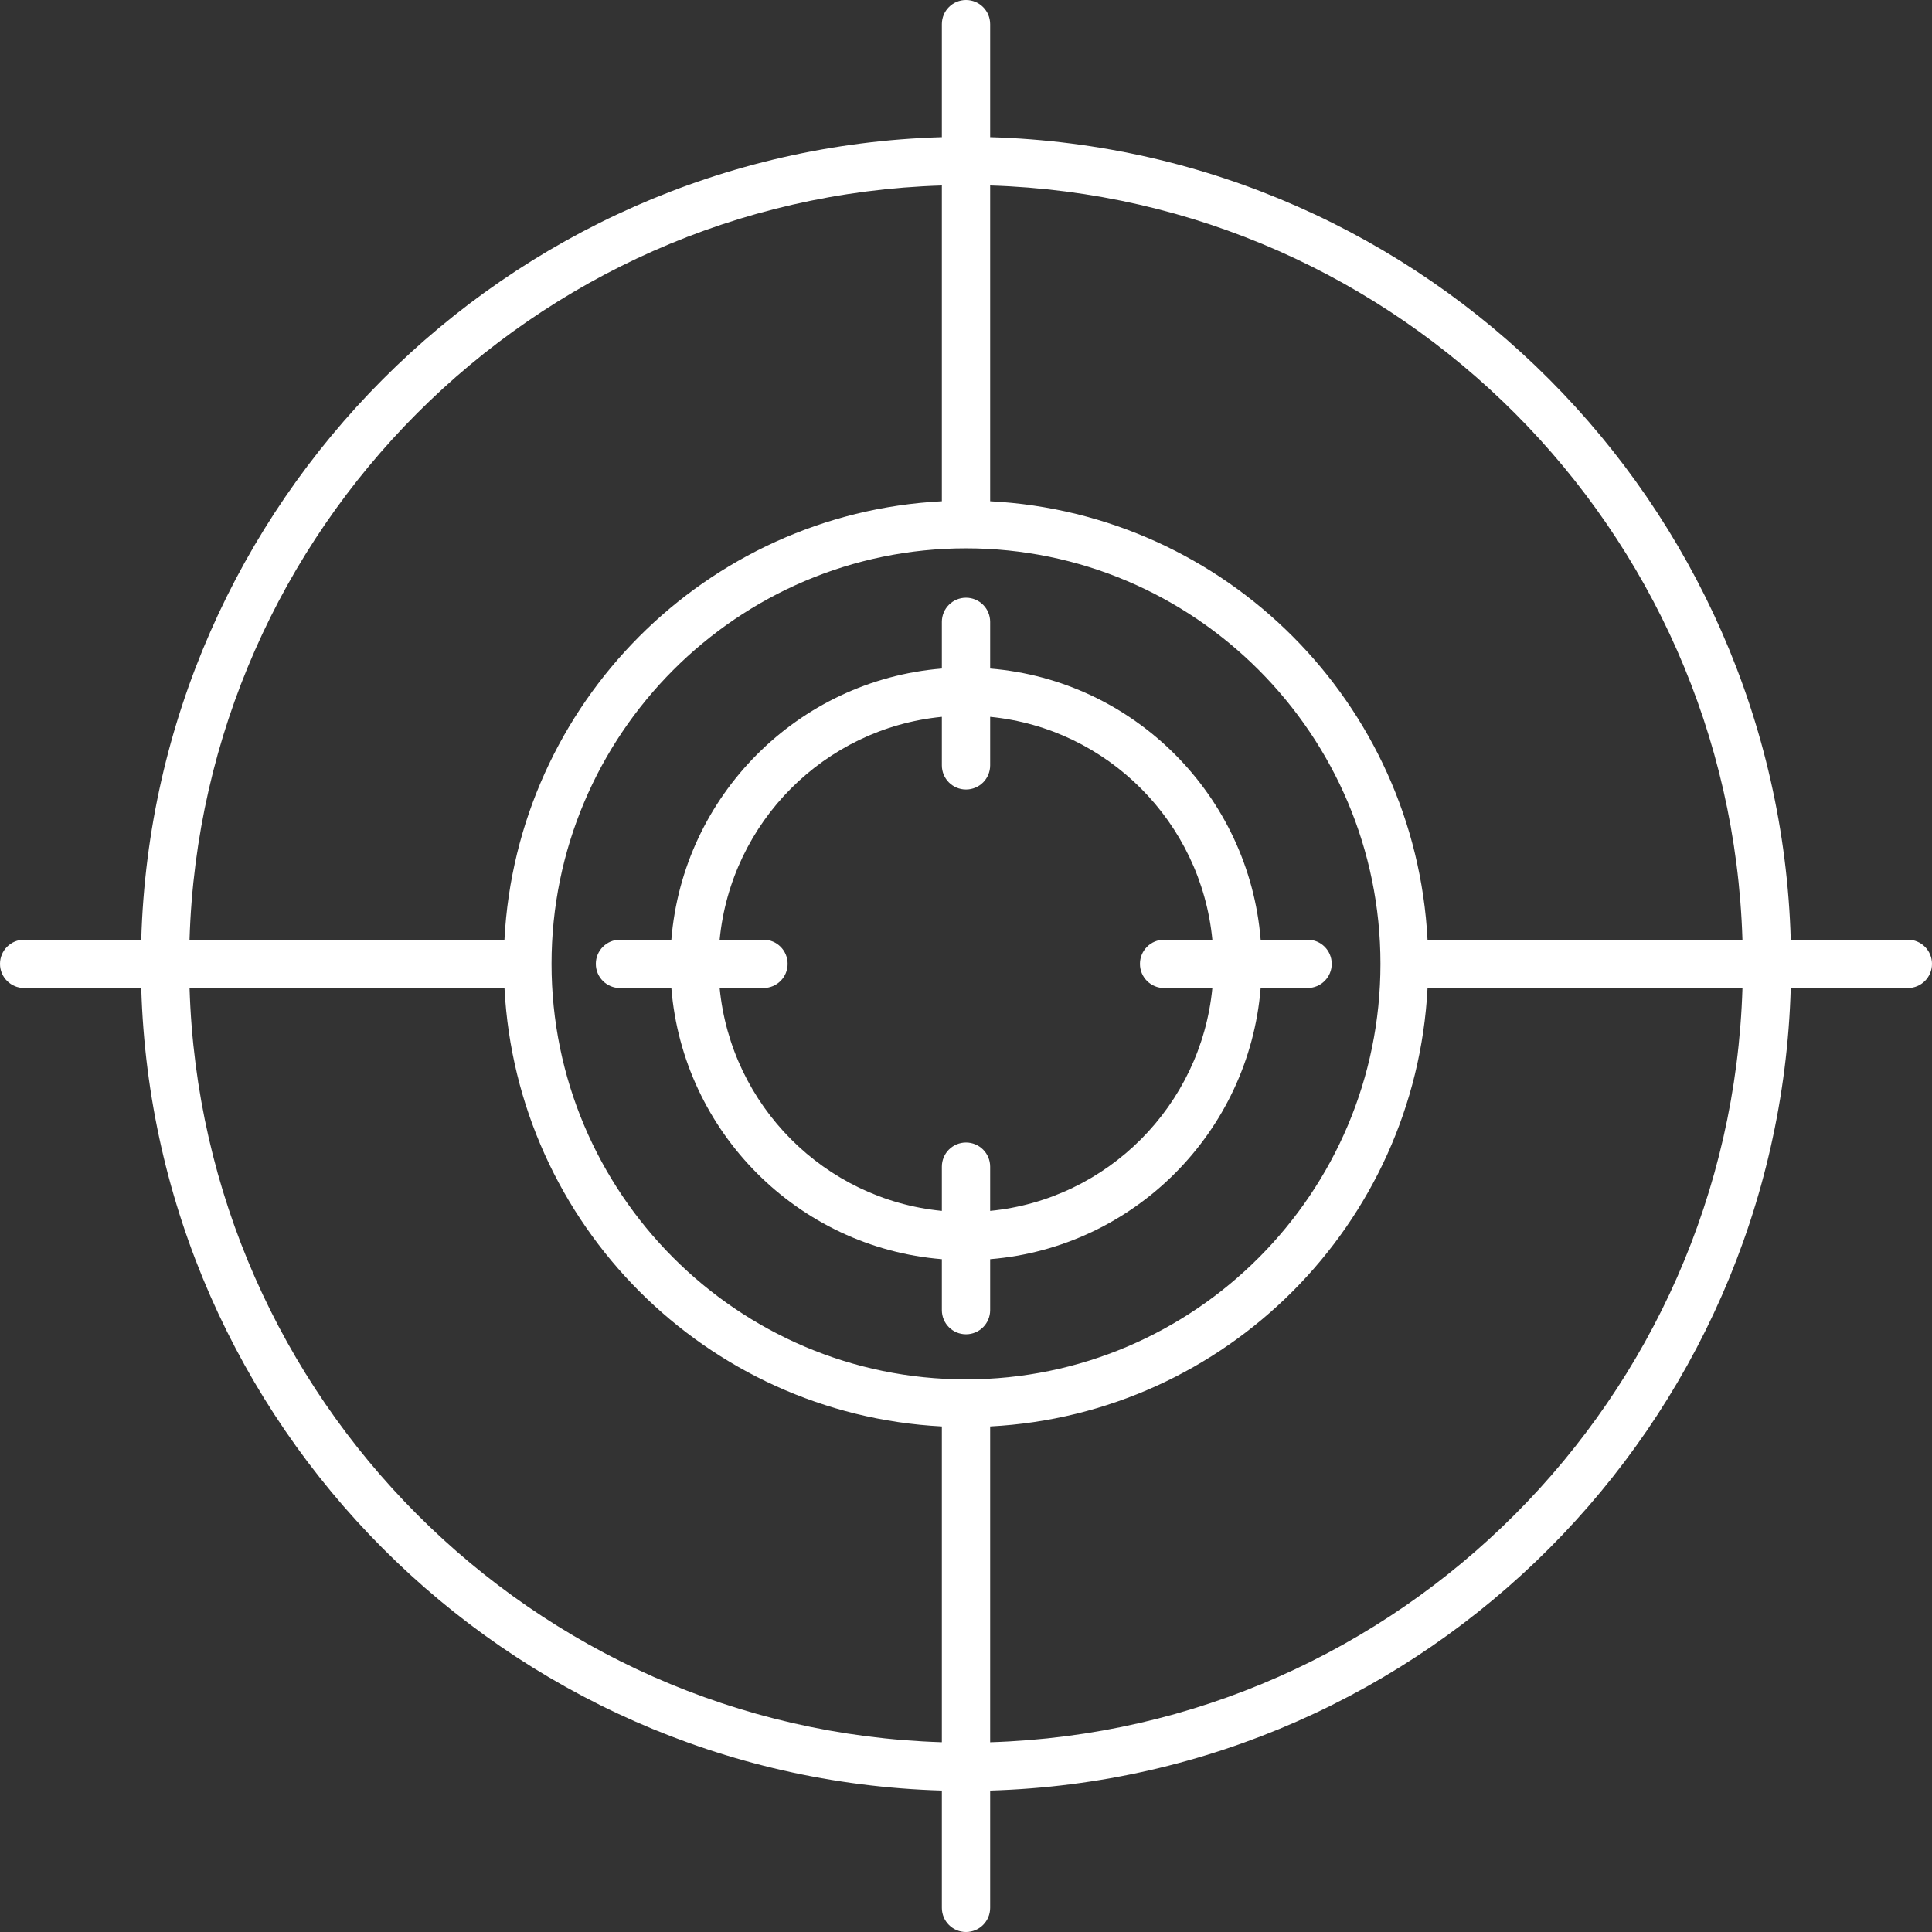
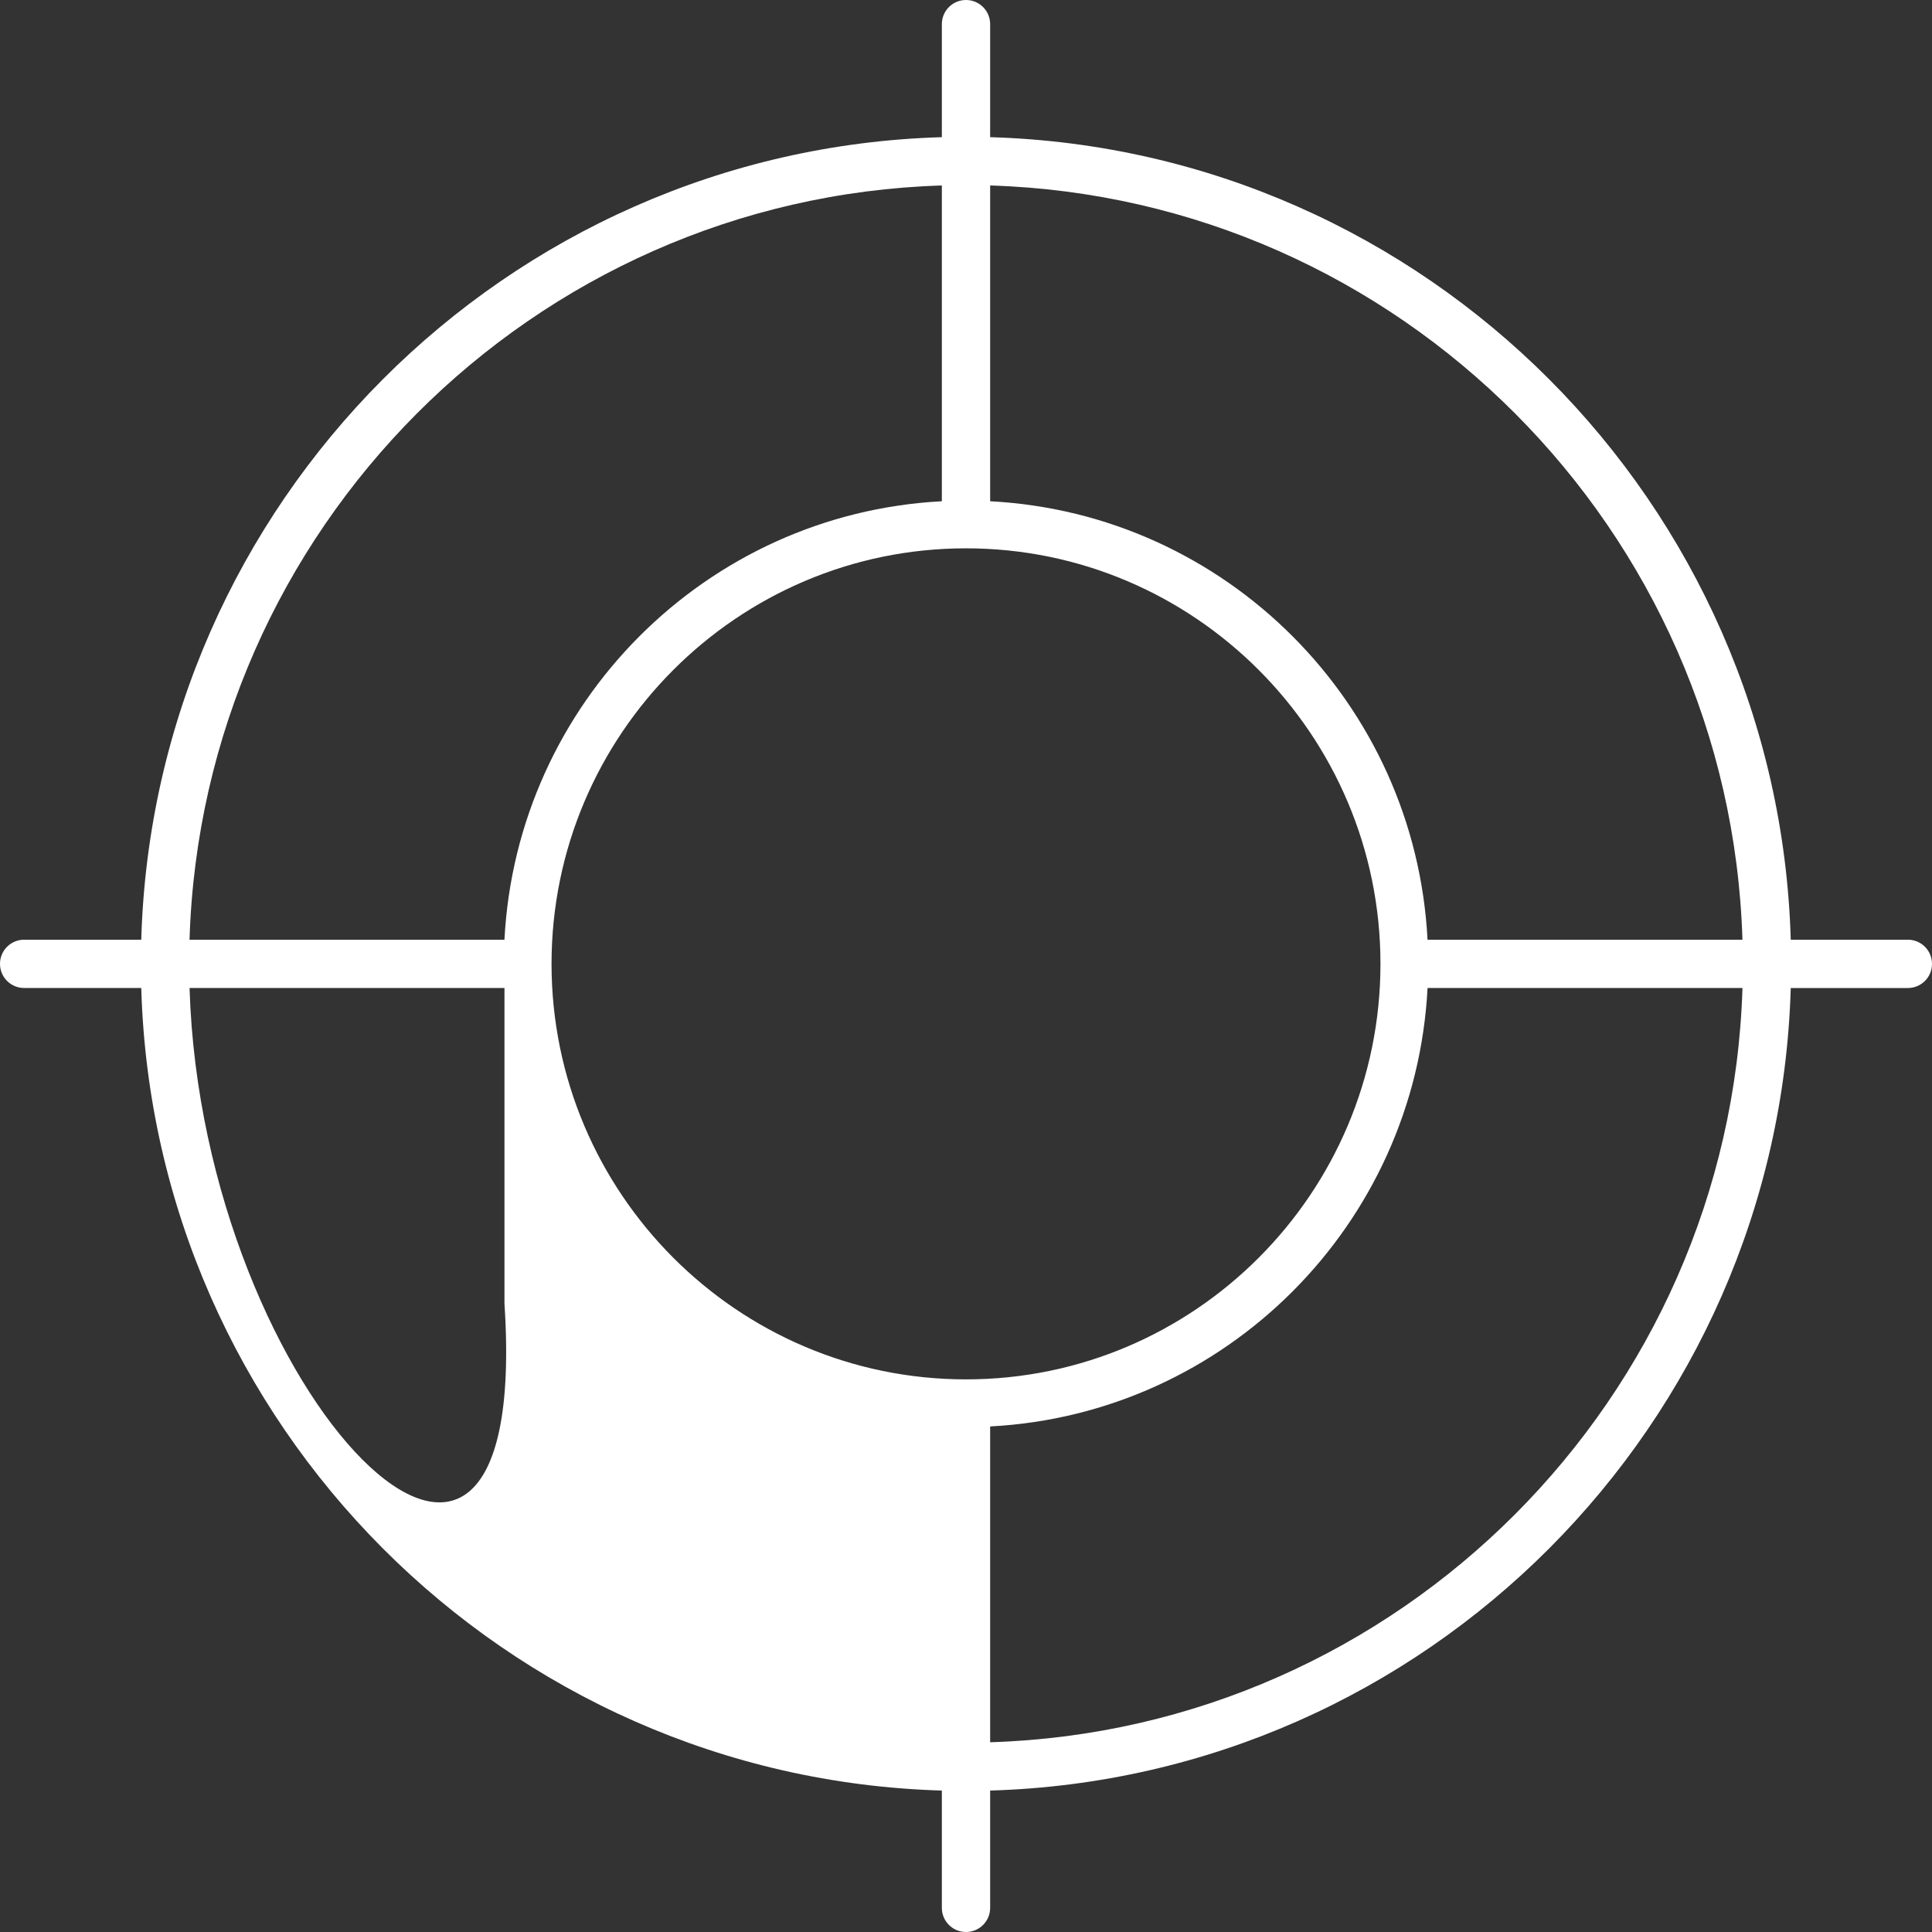
<svg xmlns="http://www.w3.org/2000/svg" fill="#ffffff" height="80" preserveAspectRatio="xMidYMid meet" version="1" viewBox="10.0 10.0 80.0 80.0" width="80" zoomAndPan="magnify">
  <rect x="10.0" y="10.0" width="80.0" height="80.0" fill="#333333" stroke="none" />
  <g id="change1_1">
-     <path d="M62.201,50.911h1.943c0.553,0,1-0.447,1-1s-0.447-1-1-1H62.201 C61.718,42.939,56.959,38.169,51,37.683V35.75c0-0.553-0.447-1-1-1s-1,0.447-1,1v1.933 c-5.959,0.486-10.718,5.257-11.201,11.229h-2.127c-0.553,0-1,0.447-1,1s0.447,1,1,1h2.127 C38.282,56.883,43.041,61.654,49,62.14V64.25c0,0.553,0.447,1,1,1s1-0.447,1-1v-2.11 C56.959,61.654,61.718,56.883,62.201,50.911z M51,60.14v-1.831c0-0.553-0.447-1-1-1 s-1,0.447-1,1v1.831c-4.857-0.474-8.73-4.358-9.201-9.229h1.815c0.553,0,1-0.447,1-1 s-0.447-1-1-1H39.799C40.27,44.041,44.143,40.156,49,39.683v2.009c0,0.553,0.447,1,1,1 s1-0.447,1-1v-2.009c4.857,0.474,8.73,4.358,9.201,9.229h-1.998c-0.553,0-1,0.447-1,1 s0.447,1,1,1h1.998C59.73,55.781,55.857,59.666,51,60.14z" />
-   </g>
+     </g>
  <g id="change1_2">
-     <path d="M89,48.911h-4.849C83.63,30.817,69.051,16.204,51,15.68V11c0-0.553-0.447-1-1-1 s-1,0.447-1,1v4.68c-18.051,0.524-32.63,15.137-33.151,33.231H11c-0.553,0-1,0.447-1,1 s0.447,1,1,1h4.849C16.37,69.005,30.949,83.619,49,84.143V89c0,0.553,0.447,1,1,1 s1-0.447,1-1v-4.857c18.051-0.524,32.63-15.137,33.151-33.231H89c0.553,0,1-0.447,1-1 S89.553,48.911,89,48.911z M82.151,48.911h-13.04 C68.605,39.121,60.768,31.265,51,30.756V17.68 C67.948,18.202,81.631,31.921,82.151,48.911z M50,67.117 c-9.463,0-17.162-7.719-17.162-17.206S40.537,32.705,50,32.705 s17.162,7.719,17.162,17.206S59.463,67.117,50,67.117z M49,17.68v13.076 c-9.768,0.509-17.605,8.365-18.112,18.155h-13.04 C18.369,31.921,32.052,18.202,49,17.68z M17.849,50.911h13.04 C31.395,60.701,39.232,68.557,49,69.066v13.076 C32.052,81.62,18.369,67.902,17.849,50.911z M51,82.143V69.066 c9.768-0.509,17.605-8.365,18.112-18.155h13.04 C81.631,67.902,67.948,81.62,51,82.143z" />
+     <path d="M89,48.911h-4.849C83.63,30.817,69.051,16.204,51,15.68V11c0-0.553-0.447-1-1-1 s-1,0.447-1,1v4.68c-18.051,0.524-32.63,15.137-33.151,33.231H11c-0.553,0-1,0.447-1,1 s0.447,1,1,1h4.849C16.37,69.005,30.949,83.619,49,84.143V89c0,0.553,0.447,1,1,1 s1-0.447,1-1v-4.857c18.051-0.524,32.63-15.137,33.151-33.231H89c0.553,0,1-0.447,1-1 S89.553,48.911,89,48.911z M82.151,48.911h-13.04 C68.605,39.121,60.768,31.265,51,30.756V17.68 C67.948,18.202,81.631,31.921,82.151,48.911z M50,67.117 c-9.463,0-17.162-7.719-17.162-17.206S40.537,32.705,50,32.705 s17.162,7.719,17.162,17.206S59.463,67.117,50,67.117z M49,17.68v13.076 c-9.768,0.509-17.605,8.365-18.112,18.155h-13.04 C18.369,31.921,32.052,18.202,49,17.68z M17.849,50.911h13.04 v13.076 C32.052,81.62,18.369,67.902,17.849,50.911z M51,82.143V69.066 c9.768-0.509,17.605-8.365,18.112-18.155h13.04 C81.631,67.902,67.948,81.62,51,82.143z" />
  </g>
</svg>